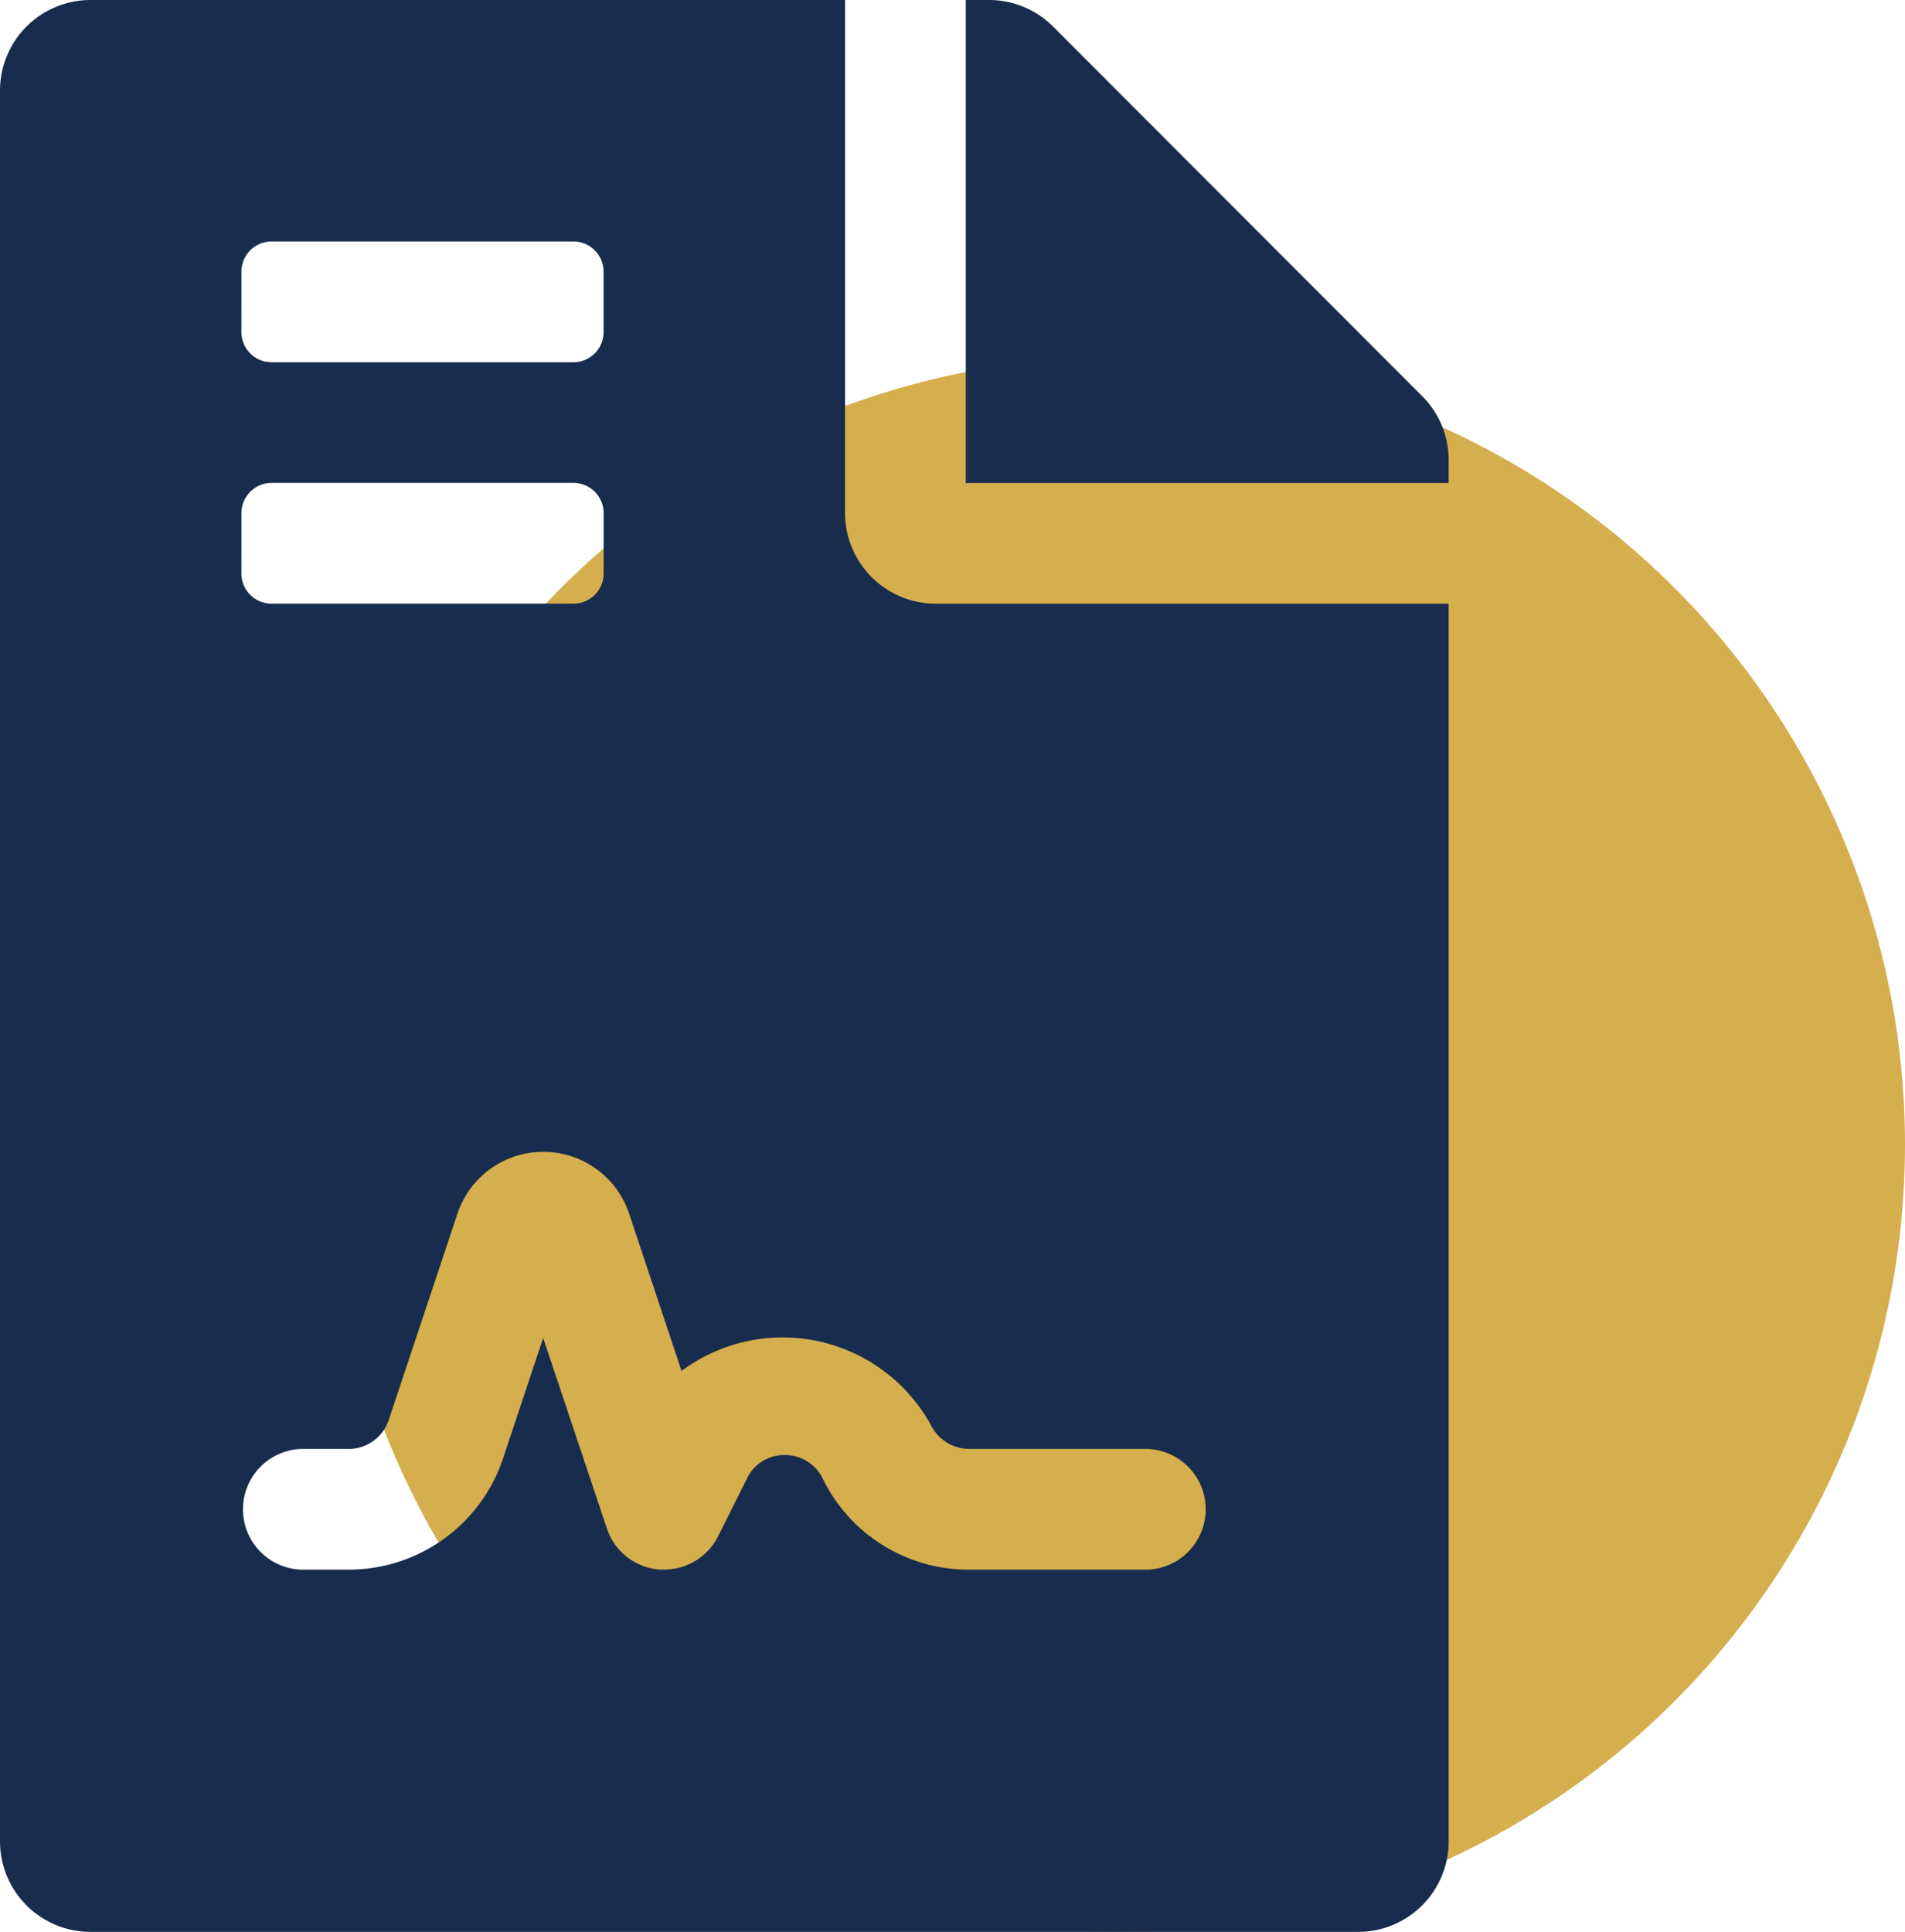
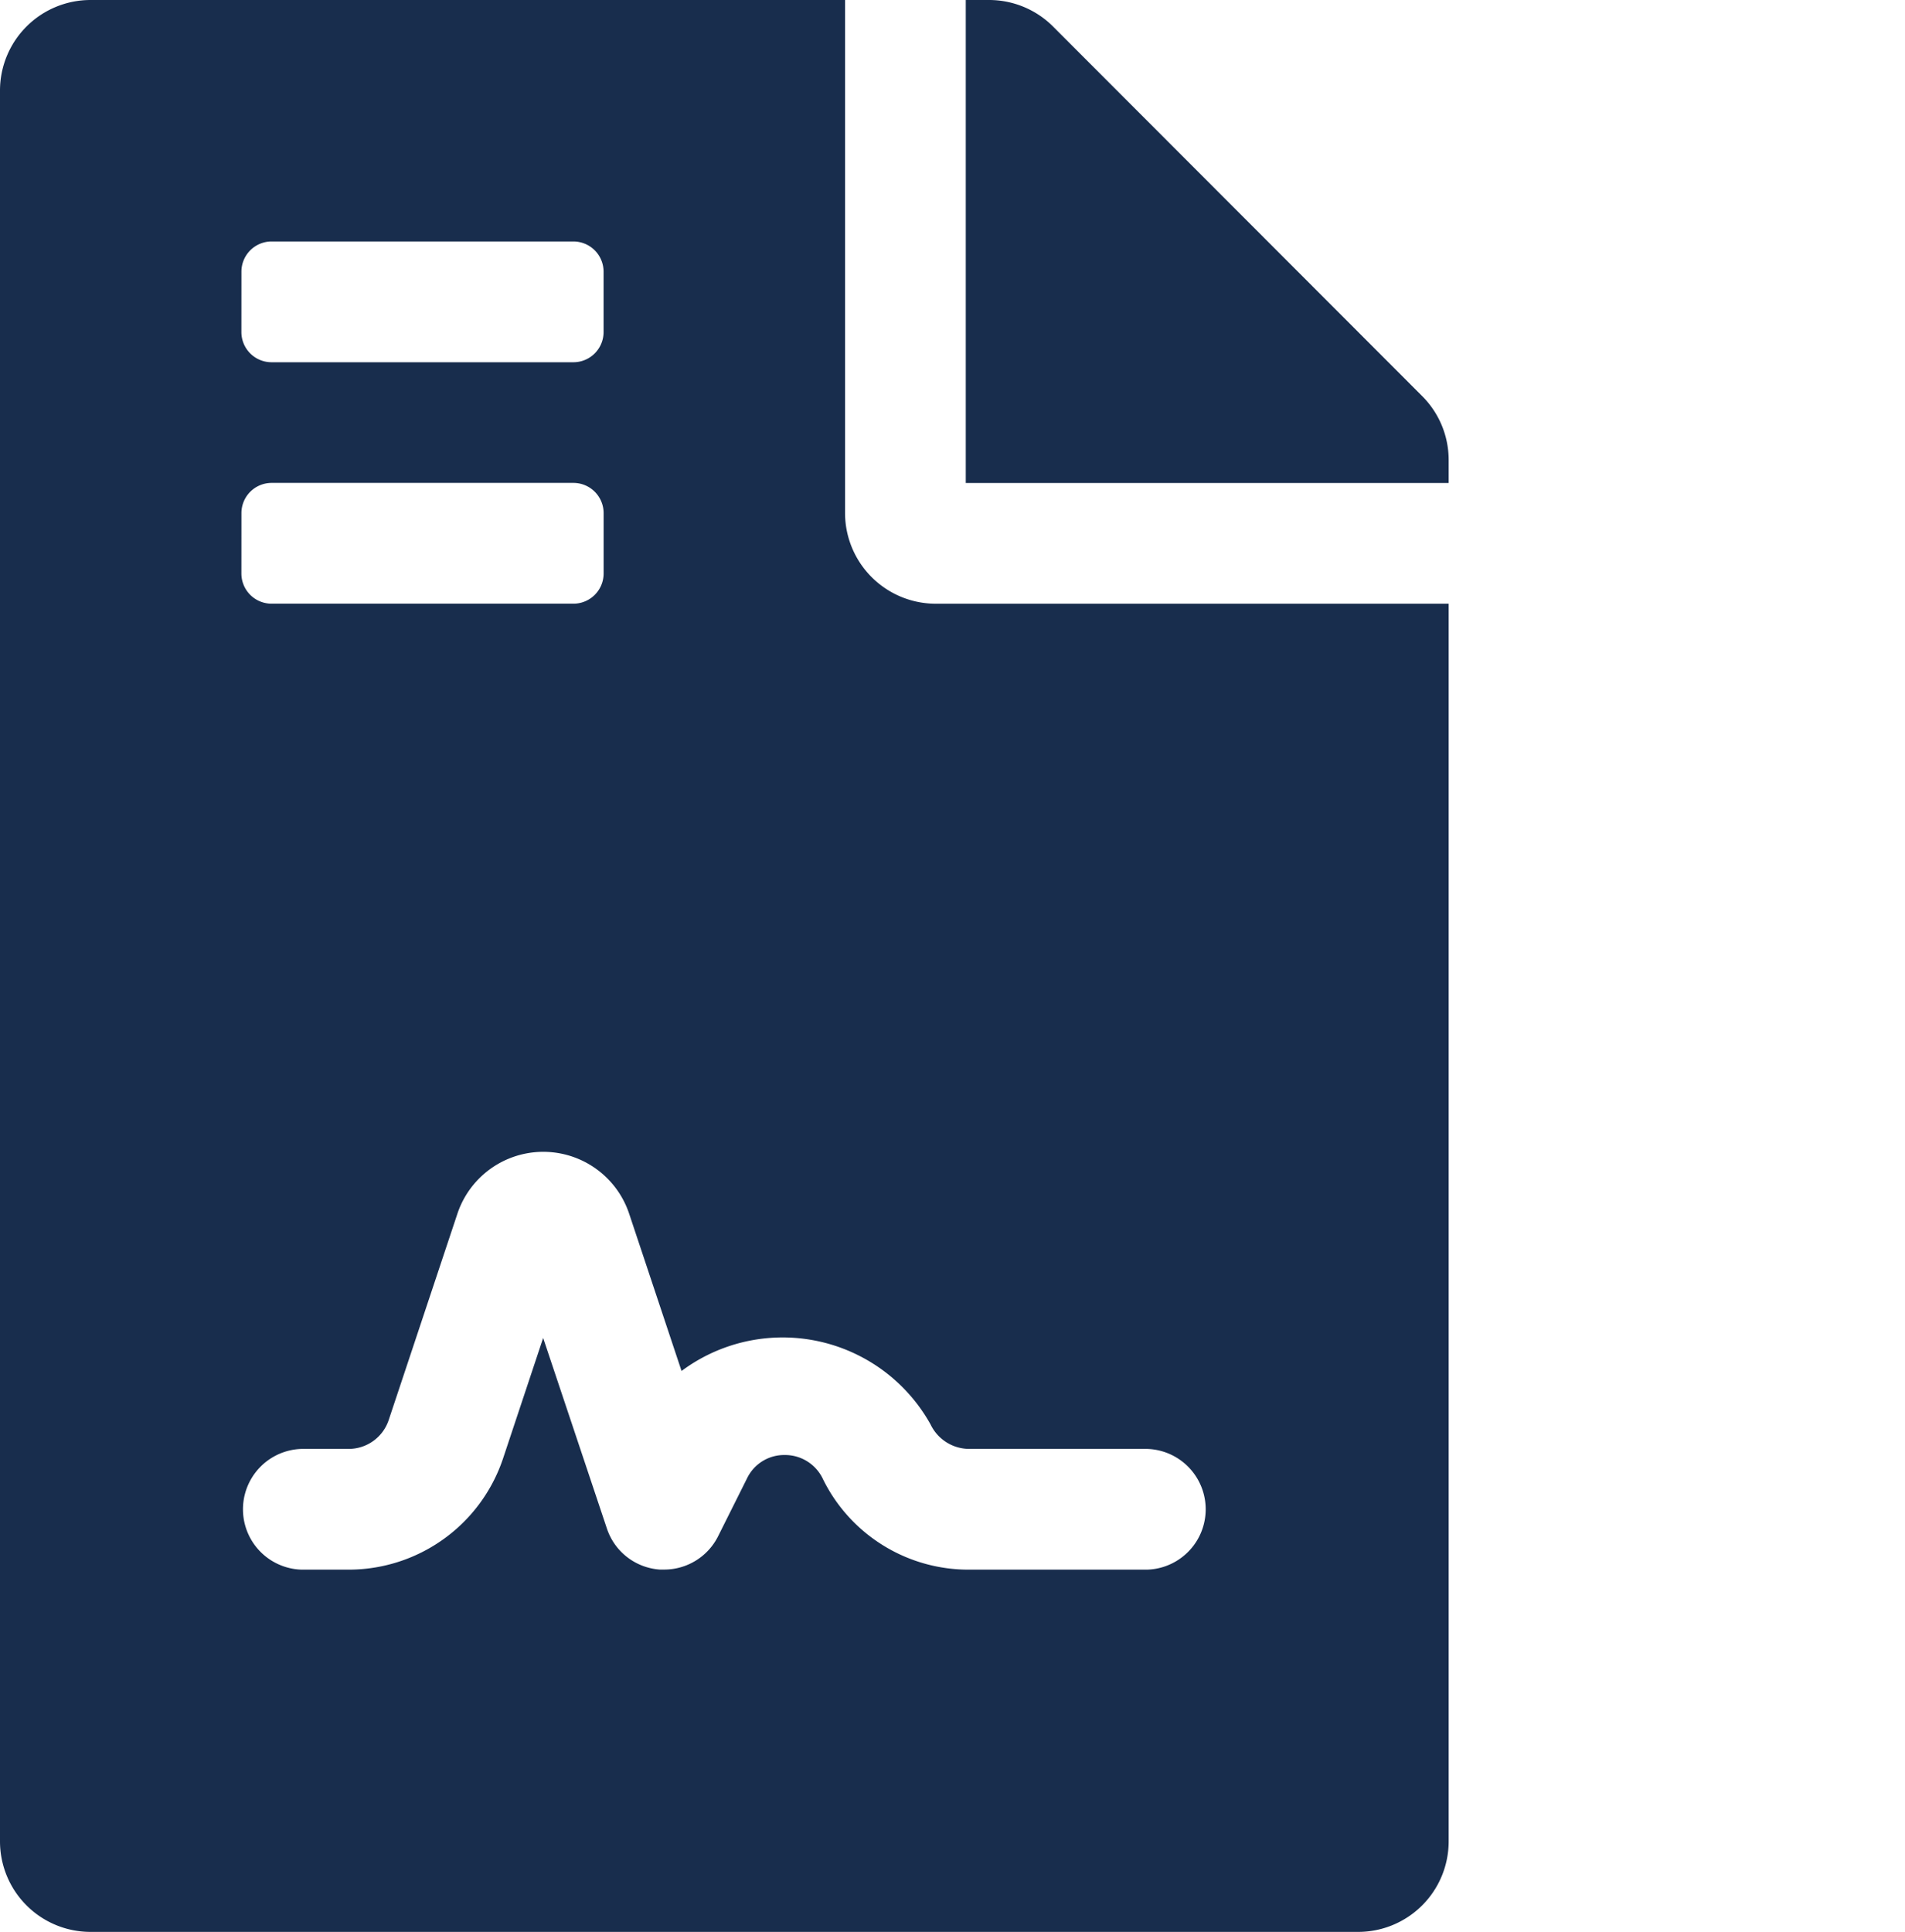
<svg xmlns="http://www.w3.org/2000/svg" width="48.4" height="49.075" viewBox="0 0 48.4 49.075">
  <g transform="translate(-600.6 -927)">
-     <circle cx="20" cy="20" r="20" transform="translate(609 936.075)" fill="#d5ae4e" />
-     <path d="M21.47,13.036V0H2.3A2.3,2.3,0,0,0,0,2.3V46.775a2.3,2.3,0,0,0,2.3,2.3H34.506a2.3,2.3,0,0,0,2.3-2.3V15.336H23.771A2.307,2.307,0,0,1,21.47,13.036ZM6.134,6.9A.767.767,0,0,1,6.9,6.134h7.668a.767.767,0,0,1,.767.767V8.435a.767.767,0,0,1-.767.767H6.9a.767.767,0,0,1-.767-.767Zm0,6.134a.767.767,0,0,1,.767-.767h7.668a.767.767,0,0,1,.767.767v1.534a.767.767,0,0,1-.767.767H6.9a.767.767,0,0,1-.767-.767ZM24.615,36.806h4.523a1.534,1.534,0,0,1,0,3.067H24.615a4.121,4.121,0,0,1-3.7-2.287,1.062,1.062,0,0,0-.975-.625,1.045,1.045,0,0,0-.96.593l-.735,1.47a1.532,1.532,0,0,1-1.372.847c-.036,0-.072,0-.109,0a1.528,1.528,0,0,1-1.345-1.044L13.8,33.987l-1.017,3.056a4.138,4.138,0,0,1-3.93,2.83H7.668a1.534,1.534,0,0,1,0-3.067H8.856a1.074,1.074,0,0,0,1.02-.734l1.744-5.237a2.3,2.3,0,0,1,4.366,0l1.33,3.991a4.3,4.3,0,0,1,6.326,1.357A1.094,1.094,0,0,0,24.615,36.806Zm11.52-26.742L26.752.671A2.3,2.3,0,0,0,25.122,0h-.585V12.269H36.806v-.585A2.293,2.293,0,0,0,36.135,10.064Z" transform="translate(600.6 927)" fill="#182d4d" />
+     <path d="M21.47,13.036V0H2.3A2.3,2.3,0,0,0,0,2.3V46.775a2.3,2.3,0,0,0,2.3,2.3H34.506a2.3,2.3,0,0,0,2.3-2.3V15.336H23.771A2.307,2.307,0,0,1,21.47,13.036ZM6.134,6.9A.767.767,0,0,1,6.9,6.134h7.668a.767.767,0,0,1,.767.767V8.435a.767.767,0,0,1-.767.767H6.9a.767.767,0,0,1-.767-.767Zm0,6.134a.767.767,0,0,1,.767-.767h7.668a.767.767,0,0,1,.767.767v1.534a.767.767,0,0,1-.767.767H6.9a.767.767,0,0,1-.767-.767M24.615,36.806h4.523a1.534,1.534,0,0,1,0,3.067H24.615a4.121,4.121,0,0,1-3.7-2.287,1.062,1.062,0,0,0-.975-.625,1.045,1.045,0,0,0-.96.593l-.735,1.47a1.532,1.532,0,0,1-1.372.847c-.036,0-.072,0-.109,0a1.528,1.528,0,0,1-1.345-1.044L13.8,33.987l-1.017,3.056a4.138,4.138,0,0,1-3.93,2.83H7.668a1.534,1.534,0,0,1,0-3.067H8.856a1.074,1.074,0,0,0,1.02-.734l1.744-5.237a2.3,2.3,0,0,1,4.366,0l1.33,3.991a4.3,4.3,0,0,1,6.326,1.357A1.094,1.094,0,0,0,24.615,36.806Zm11.52-26.742L26.752.671A2.3,2.3,0,0,0,25.122,0h-.585V12.269H36.806v-.585A2.293,2.293,0,0,0,36.135,10.064Z" transform="translate(600.6 927)" fill="#182d4d" />
  </g>
</svg>